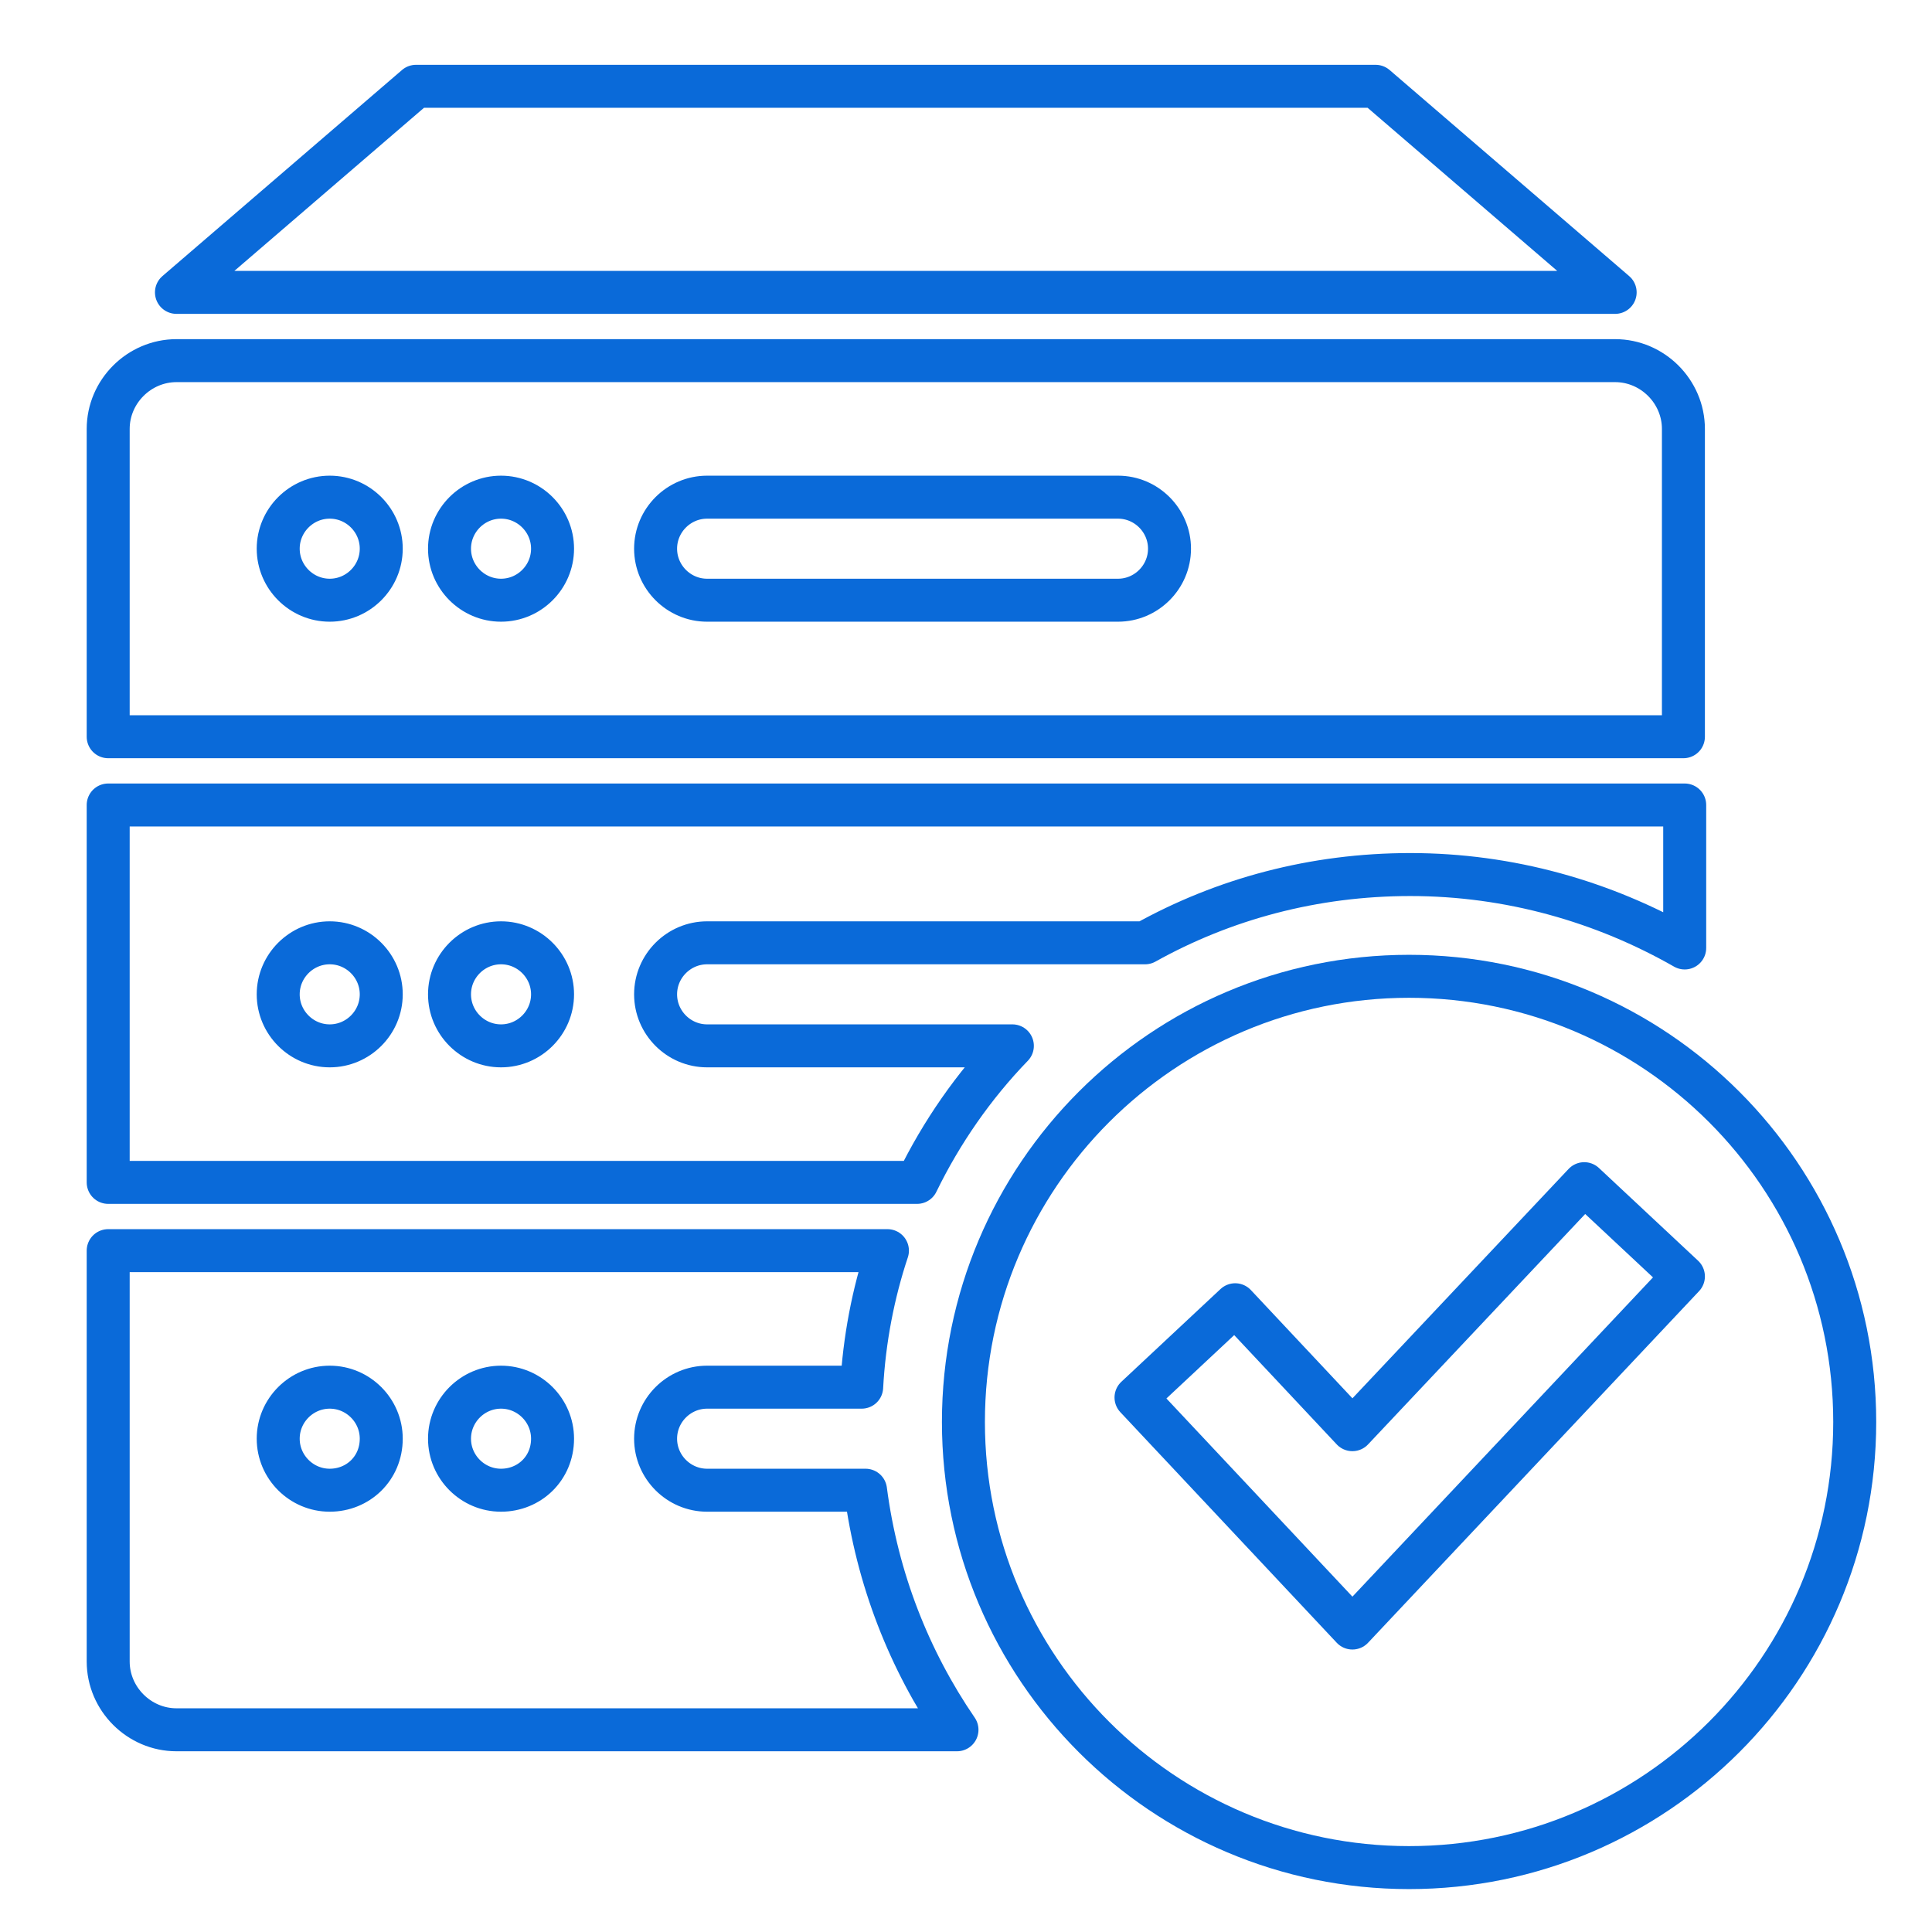
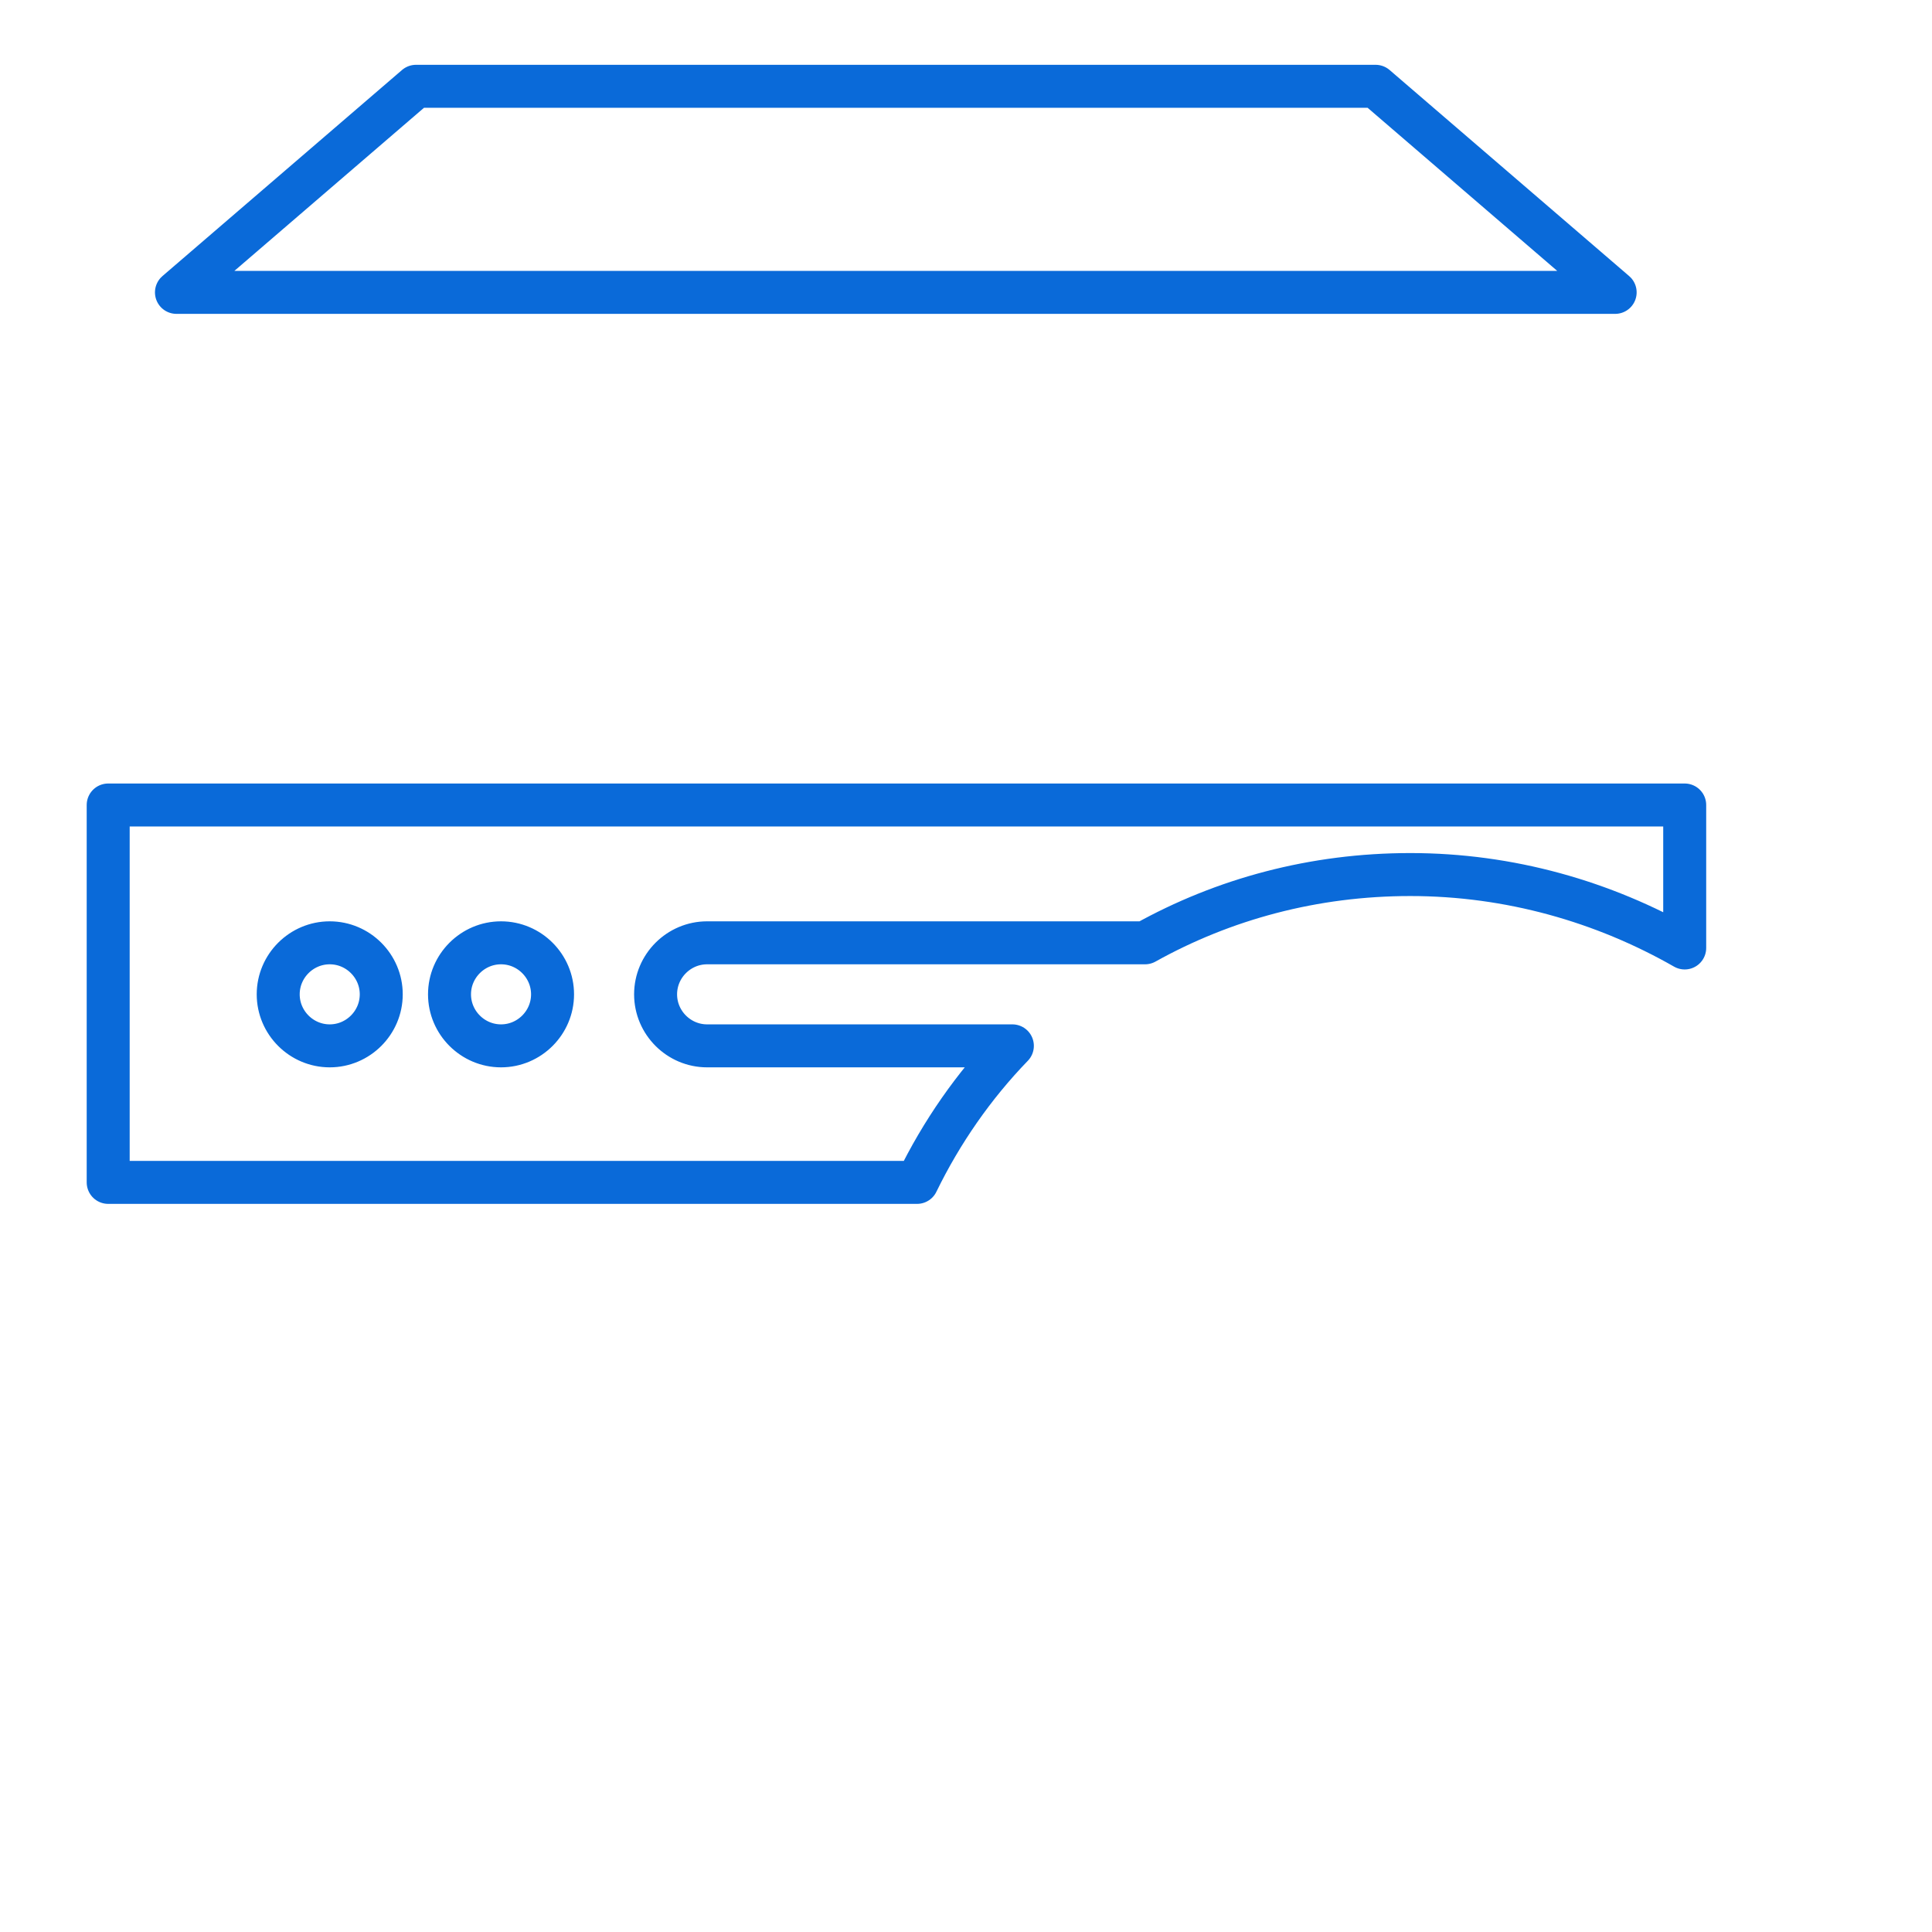
<svg xmlns="http://www.w3.org/2000/svg" version="1.1" id="圖層_1" x="0px" y="0px" viewBox="0 0 150 150" style="enable-background:new 0 0 150 150;" xml:space="preserve">
  <style type="text/css">
	.st0{fill:none;stroke:#0A6AD9;stroke-width:4;stroke-linecap:round;stroke-linejoin:round;}
	.st1{fill:none;stroke:#0A6AD9;stroke-width:3.337;stroke-linecap:round;stroke-linejoin:round;}
</style>
  <g>
-     <path class="st1" d="M125.4,28H13.7c-2.9,0-5.3,2.4-5.3,5.3v23.9h122.3V33.3C130.7,30.4,128.3,28,125.4,28z M25.6,46.6   c-2.2,0-4-1.8-4-4c0-2.2,1.8-4,4-4s4,1.8,4,4C29.6,44.8,27.8,46.6,25.6,46.6z M38.9,46.6c-2.2,0-4-1.8-4-4c0-2.2,1.8-4,4-4   c2.2,0,4,1.8,4,4C42.9,44.8,41.1,46.6,38.9,46.6z M86.8,46.6H54.9c-2.2,0-4-1.8-4-4c0-2.2,1.8-4,4-4h31.9c2.2,0,4,1.8,4,4   C90.8,44.8,89,46.6,86.8,46.6z" />
    <path class="st1" d="M8.4,62.5v29.3h62.8c1.9-3.9,4.4-7.5,7.4-10.6H54.9c-2.2,0-4-1.8-4-4c0-2.2,1.8-4,4-4h34   c6.1-3.4,13.1-5.3,20.6-5.3c7.7,0,15,2.1,21.3,5.7V62.5H8.4z M25.6,81.2c-2.2,0-4-1.8-4-4c0-2.2,1.8-4,4-4s4,1.8,4,4   C29.6,79.4,27.8,81.2,25.6,81.2z M38.9,81.2c-2.2,0-4-1.8-4-4c0-2.2,1.8-4,4-4c2.2,0,4,1.8,4,4C42.9,79.4,41.1,81.2,38.9,81.2z" />
-     <path class="st1" d="M67.2,115.7H54.9c-2.2,0-4-1.8-4-4c0-2.2,1.8-4,4-4h12c0.2-3.7,0.9-7.3,2-10.6H8.4V129c0,2.9,2.4,5.3,5.3,5.3   h60.6C70.6,128.9,68.1,122.6,67.2,115.7z M25.6,115.7c-2.2,0-4-1.8-4-4c0-2.2,1.8-4,4-4s4,1.8,4,4C29.6,114,27.8,115.7,25.6,115.7z    M38.9,115.7c-2.2,0-4-1.8-4-4c0-2.2,1.8-4,4-4c2.2,0,4,1.8,4,4C42.9,114,41.1,115.7,38.9,115.7z" />
    <polygon class="st1" points="106.8,6.7 125.4,22.7 13.7,22.7 32.3,6.7  " />
-     <path class="st1" d="M109.4,75.8c-19.1,0-34.6,15.5-34.6,34.6S90.3,145,109.4,145s34.6-15.5,34.6-34.6S128.5,75.8,109.4,75.8z    M105,126.4l-16.8-17.9l7.7-7.2l9.1,9.7l18-19.1l7.7,7.2L105,126.4z" />
  </g>
</svg>